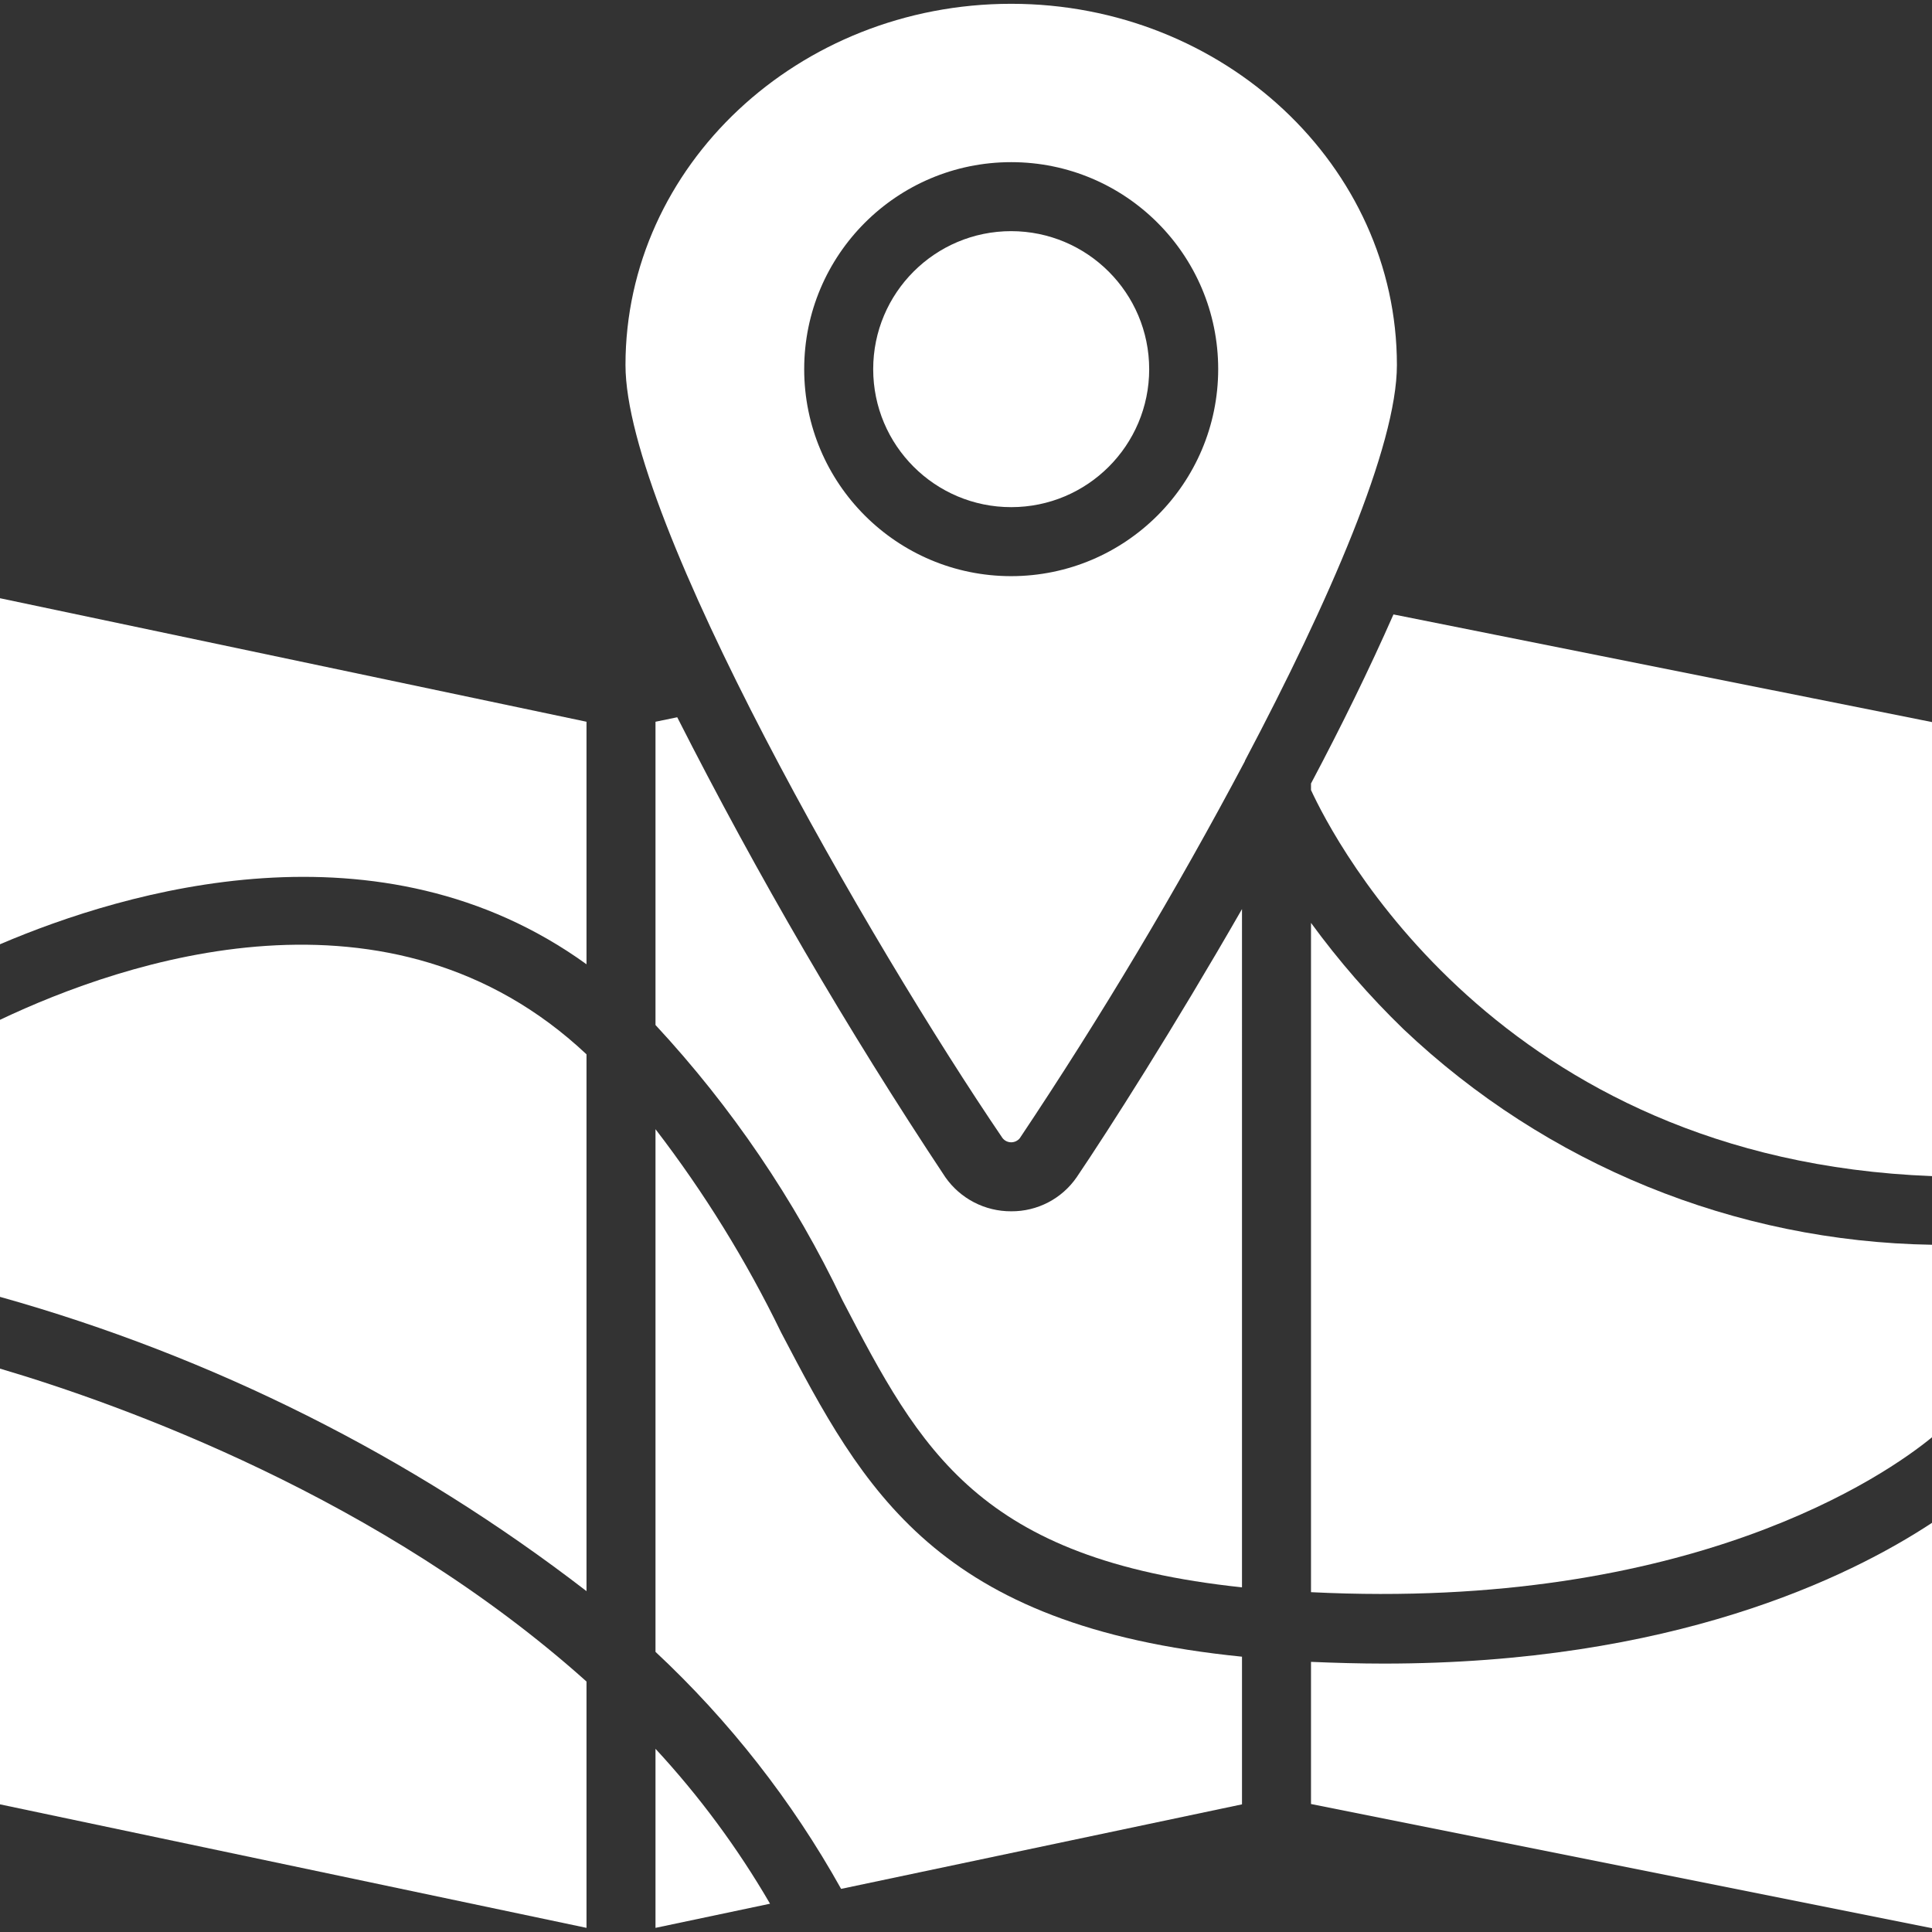
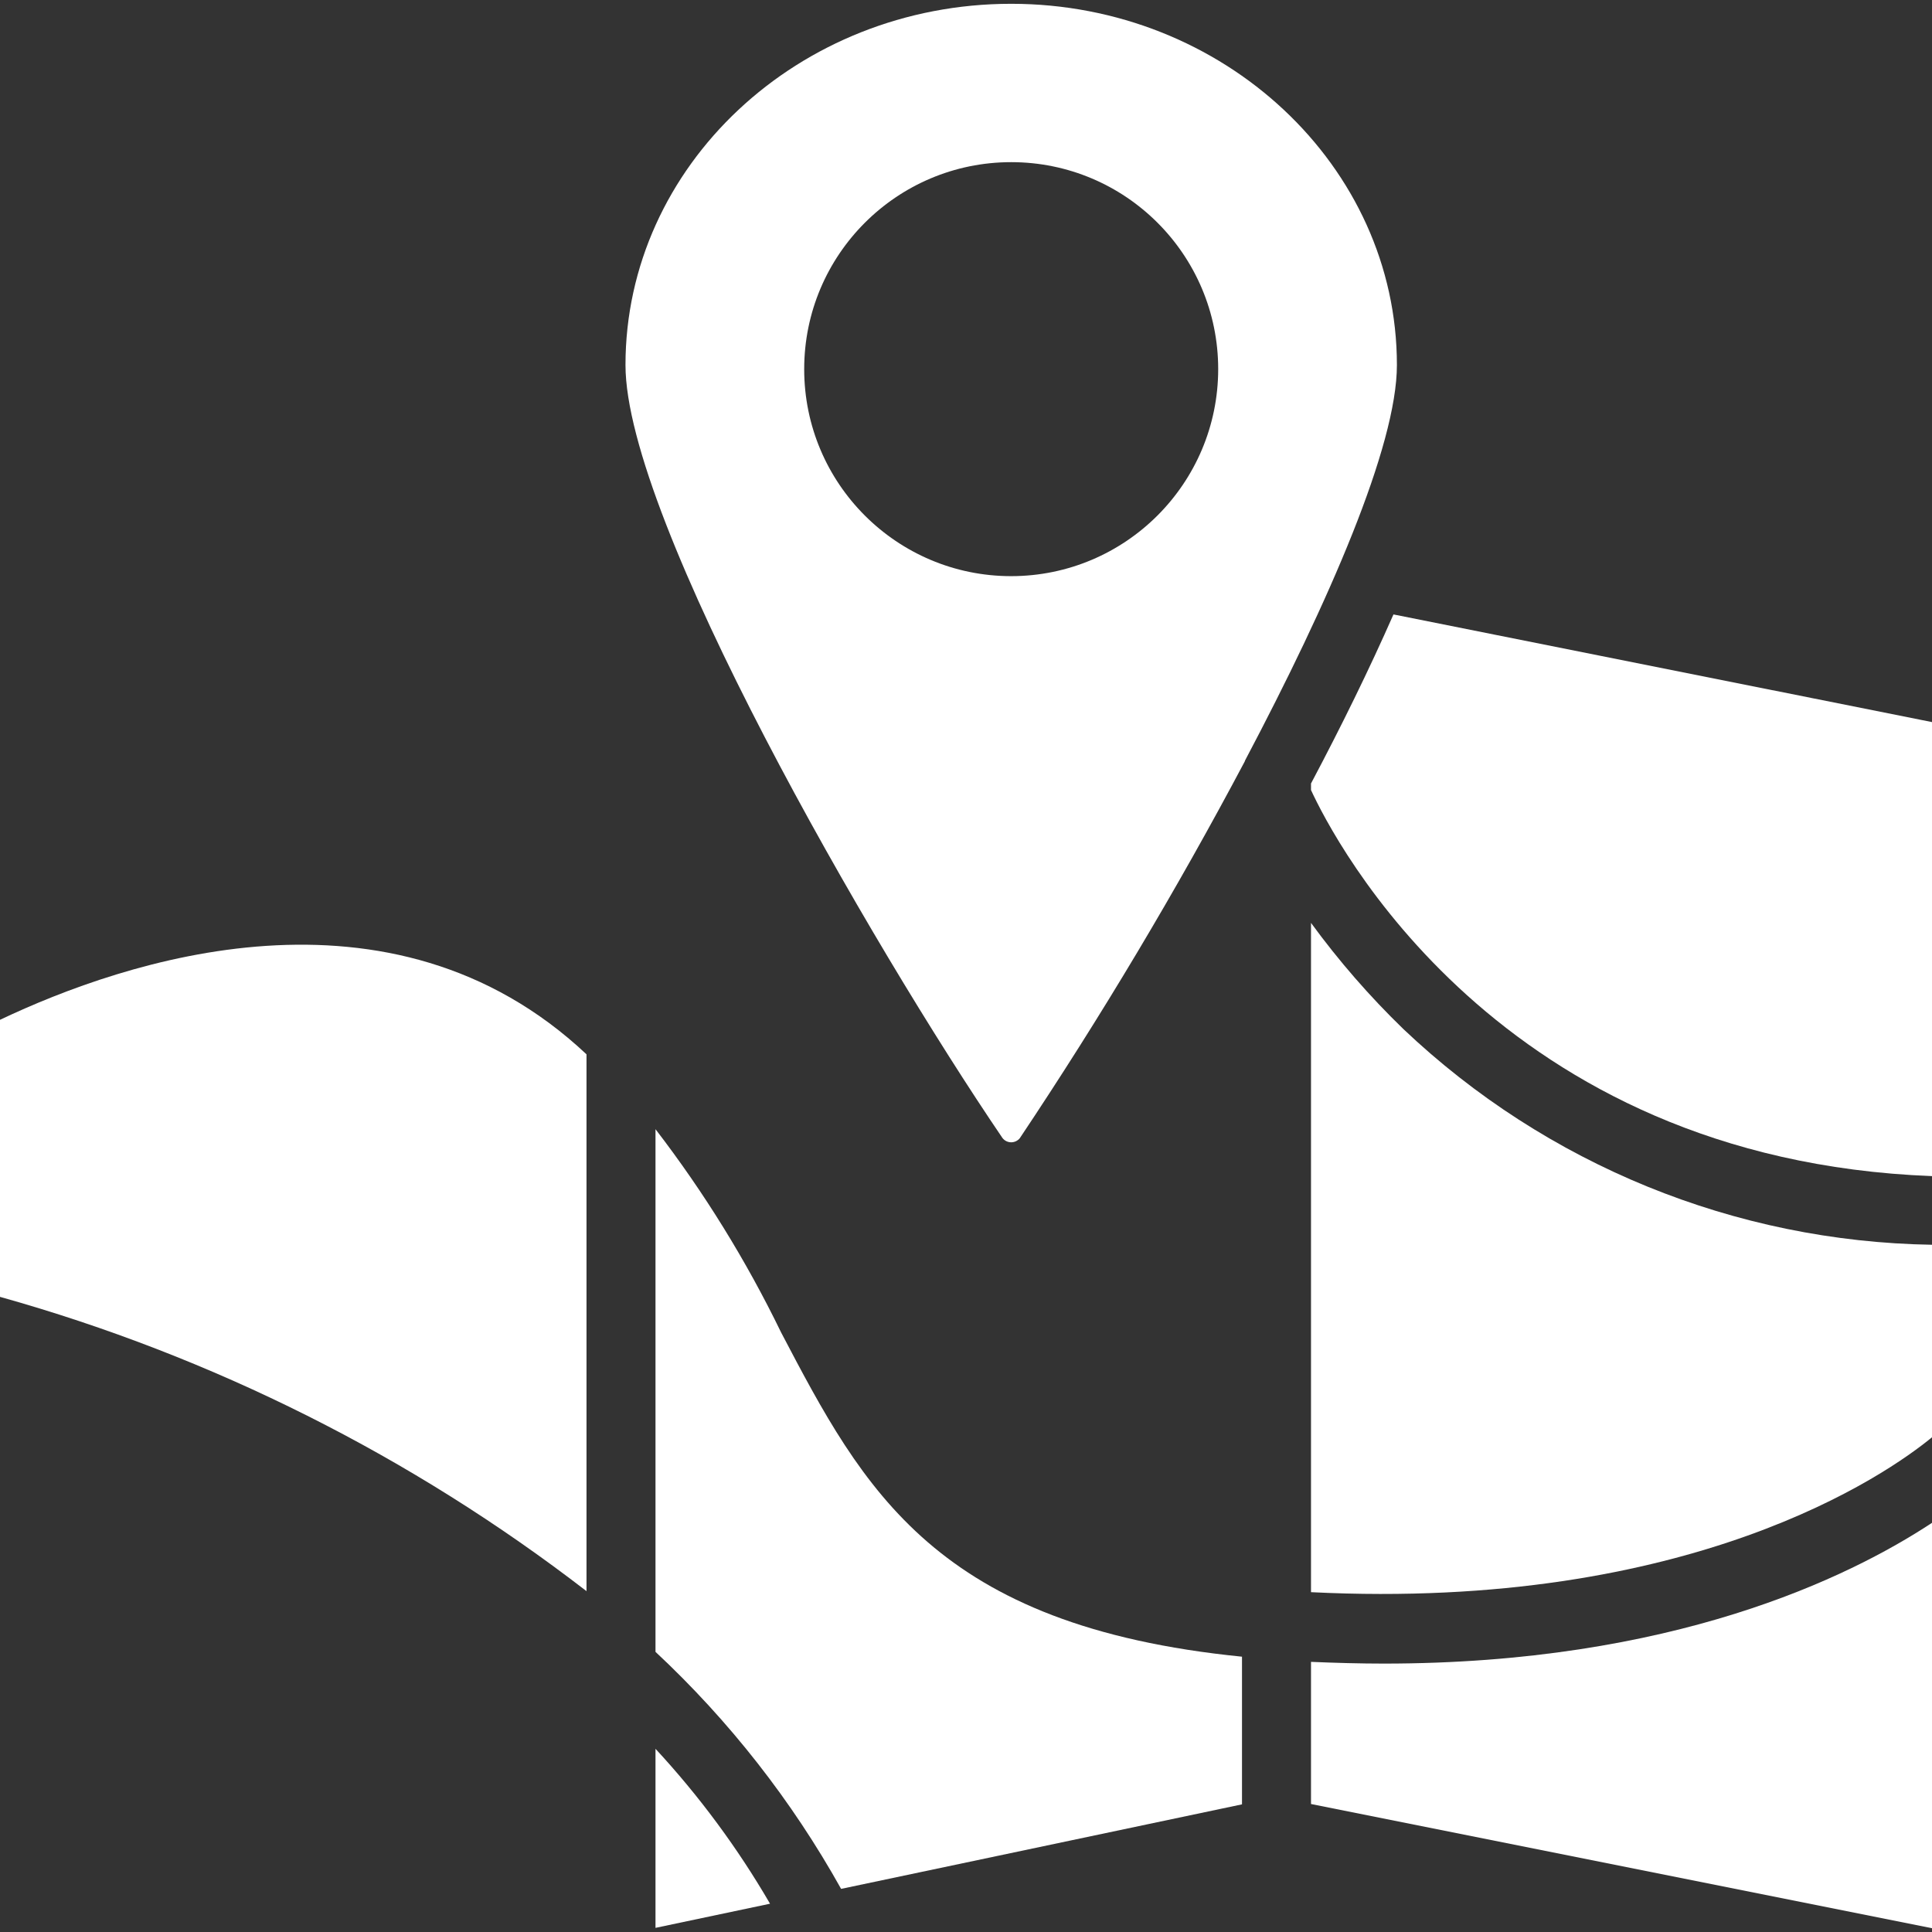
<svg xmlns="http://www.w3.org/2000/svg" version="1.1" id="Capa_1" x="0px" y="0px" viewBox="0 0 512 512" style="enable-background:new 0 0 512 512;" xml:space="preserve">
  <rect x="0" y="0" width="512" height="512" fill="#333333" stroke="none" />
  <g>
    <g>
      <g>
-         <path d="M0,250.24c33.371-14.263,100.754-34.194,155.429,5.303v-64.274L0,158.537V250.24z" fill="#000000" style="fill: rgb(255, 255, 255);" />
        <path d="M173.714,510.903l30.354-6.4c-8.577-14.759-18.757-28.526-30.354-41.051V510.903z" fill="#000000" style="fill: rgb(255, 255, 255);" />
        <path d="M369.28,162.834c-6.4,14.537-13.897,29.806-21.851,44.8v1.737c6.034,13.074,49.463,97.92,164.571,102.309V191.36 L369.28,162.834z" fill="#000000" style="fill: rgb(255, 255, 255);" />
        <path d="M0,270.263v73.417c56.332,15.787,109.101,42.264,155.429,77.989V279.406C103.497,230.583,32.914,254.629,0,270.263z" fill="#000000" style="fill: rgb(255, 255, 255);" />
        <path d="M206.994,353.097c-9.238-19.033-20.389-37.076-33.28-53.851V437.76c19.556,18.258,36.151,39.449,49.189,62.811 l106.24-22.4V439.04C247.954,430.903,228.846,394.789,206.994,353.097z" fill="#000000" style="fill: rgb(255, 255, 255);" />
-         <path d="M0,478.171l155.429,32.731v-65.28C101.029,396.891,32.183,372.206,0,362.697V478.171z" fill="#000000" style="fill: rgb(255, 255, 255);" />
        <path d="M347.429,440.411v37.669L512,510.994V403.566c-22.217,14.629-68.937,37.303-145.28,37.303 C360.503,440.869,354.011,440.686,347.429,440.411z" fill="#000000" style="fill: rgb(255, 255, 255);" />
        <path d="M347.429,244.571v177.371c100.846,5.029,152.686-31.269,164.571-41.051v-51.017 c-52.2-0.825-102.188-21.218-140.069-57.143C362.977,264.06,354.779,254.639,347.429,244.571z" fill="#000000" style="fill: rgb(255, 255, 255);" />
-         <path d="M267.977,61.257c-20.198,0-36.571,16.374-36.571,36.571c0,20.198,16.374,36.571,36.571,36.571 c20.198,0,36.571-16.374,36.571-36.571C304.522,77.642,288.164,61.284,267.977,61.257z" fill="#000000" style="fill: rgb(255, 255, 255);" />
        <path d="M267.977,1.006c-56.411,0-102.217,42.971-102.217,95.726c0,40.96,65.097,153.691,99.931,204.891 c0.556,0.694,1.397,1.097,2.286,1.097c0.889,0,1.73-0.404,2.286-1.097c21.547-32.25,41.443-65.573,59.611-99.84 c0-0.091,0.091-0.183,0.091-0.274c22.126-41.874,40.229-83.291,40.229-104.777C370.194,43.977,324.297,1.006,267.977,1.006z M267.977,152.686c-30.297,0-54.857-24.56-54.857-54.857s24.56-54.857,54.857-54.857s54.857,24.56,54.857,54.857 C322.81,128.115,298.264,152.662,267.977,152.686z" fill="#000000" style="fill: rgb(255, 255, 255);" />
-         <path d="M267.977,321.006c-6.955,0.035-13.483-3.348-17.463-9.051c-26.023-39.213-49.743-79.906-71.04-121.874l-5.76,1.189 v80.366c20.116,21.671,36.825,46.272,49.554,72.96c20.663,39.68,36.023,68.663,105.874,76.069V240.914 c-18.103,31.543-35.383,58.606-43.794,71.04C281.421,317.669,274.911,321.061,267.977,321.006z" fill="#000000" style="fill: rgb(255, 255, 255);" />
      </g>
    </g>
  </g>
</svg>